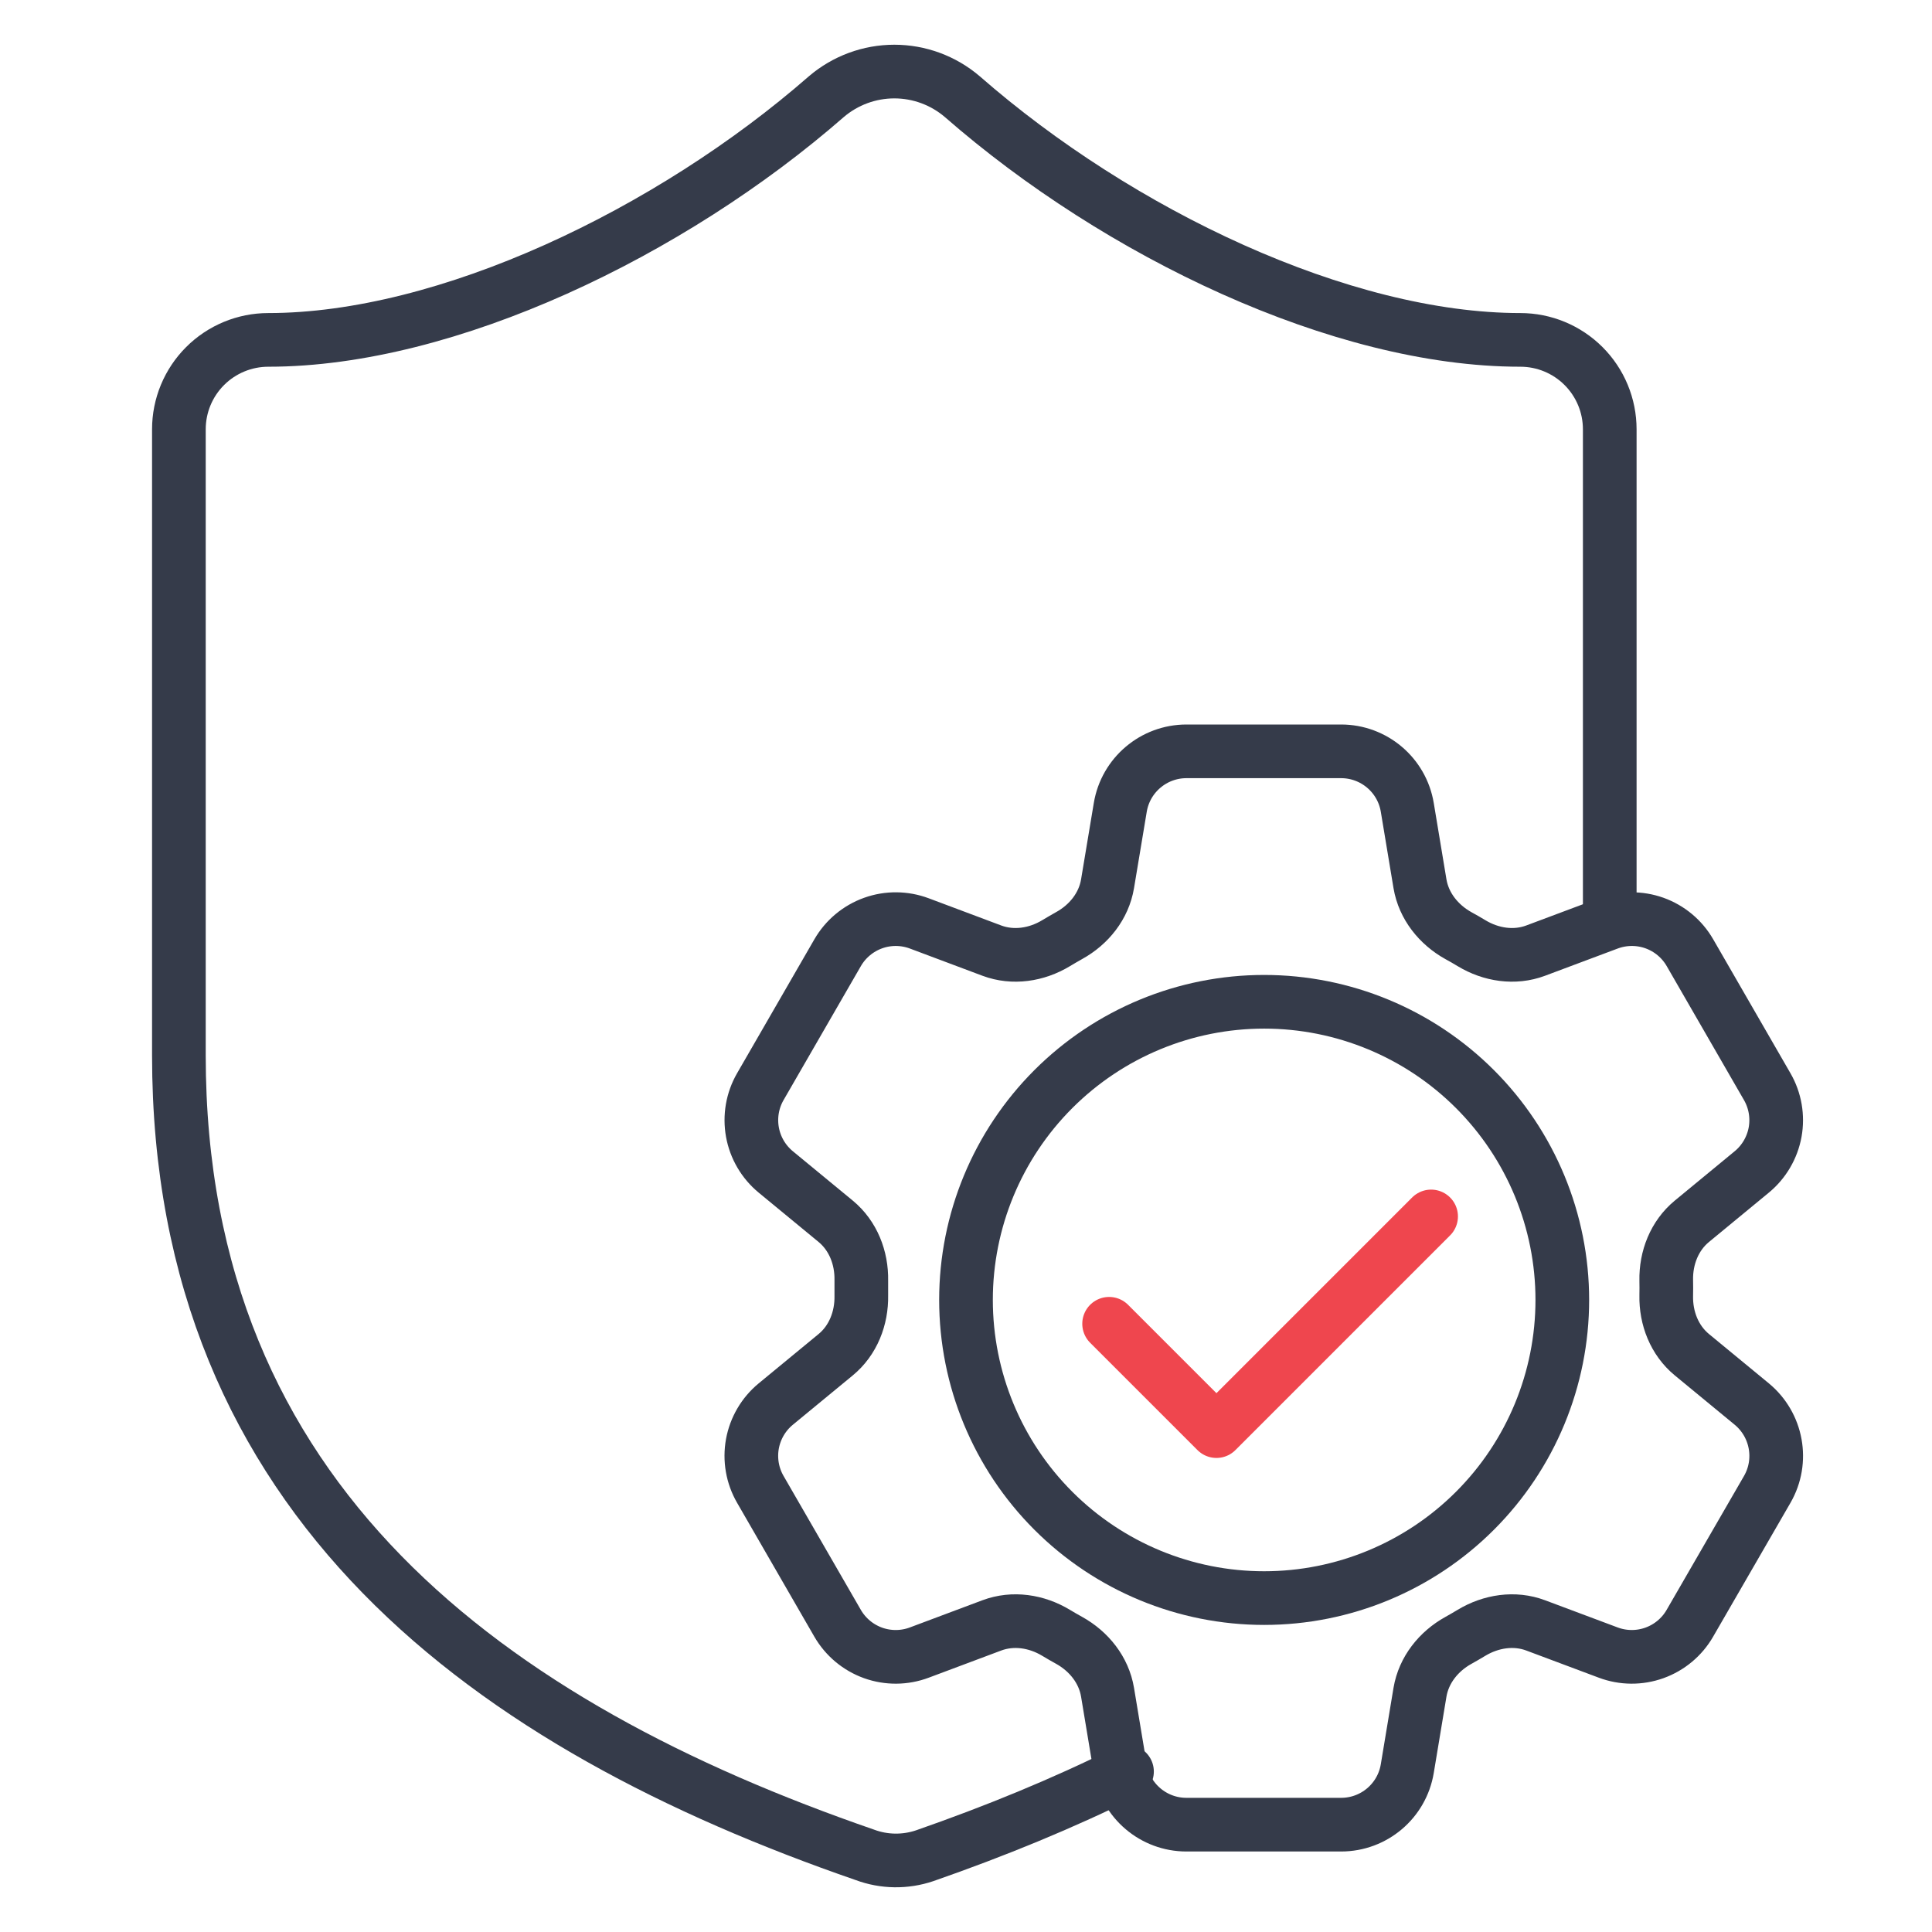
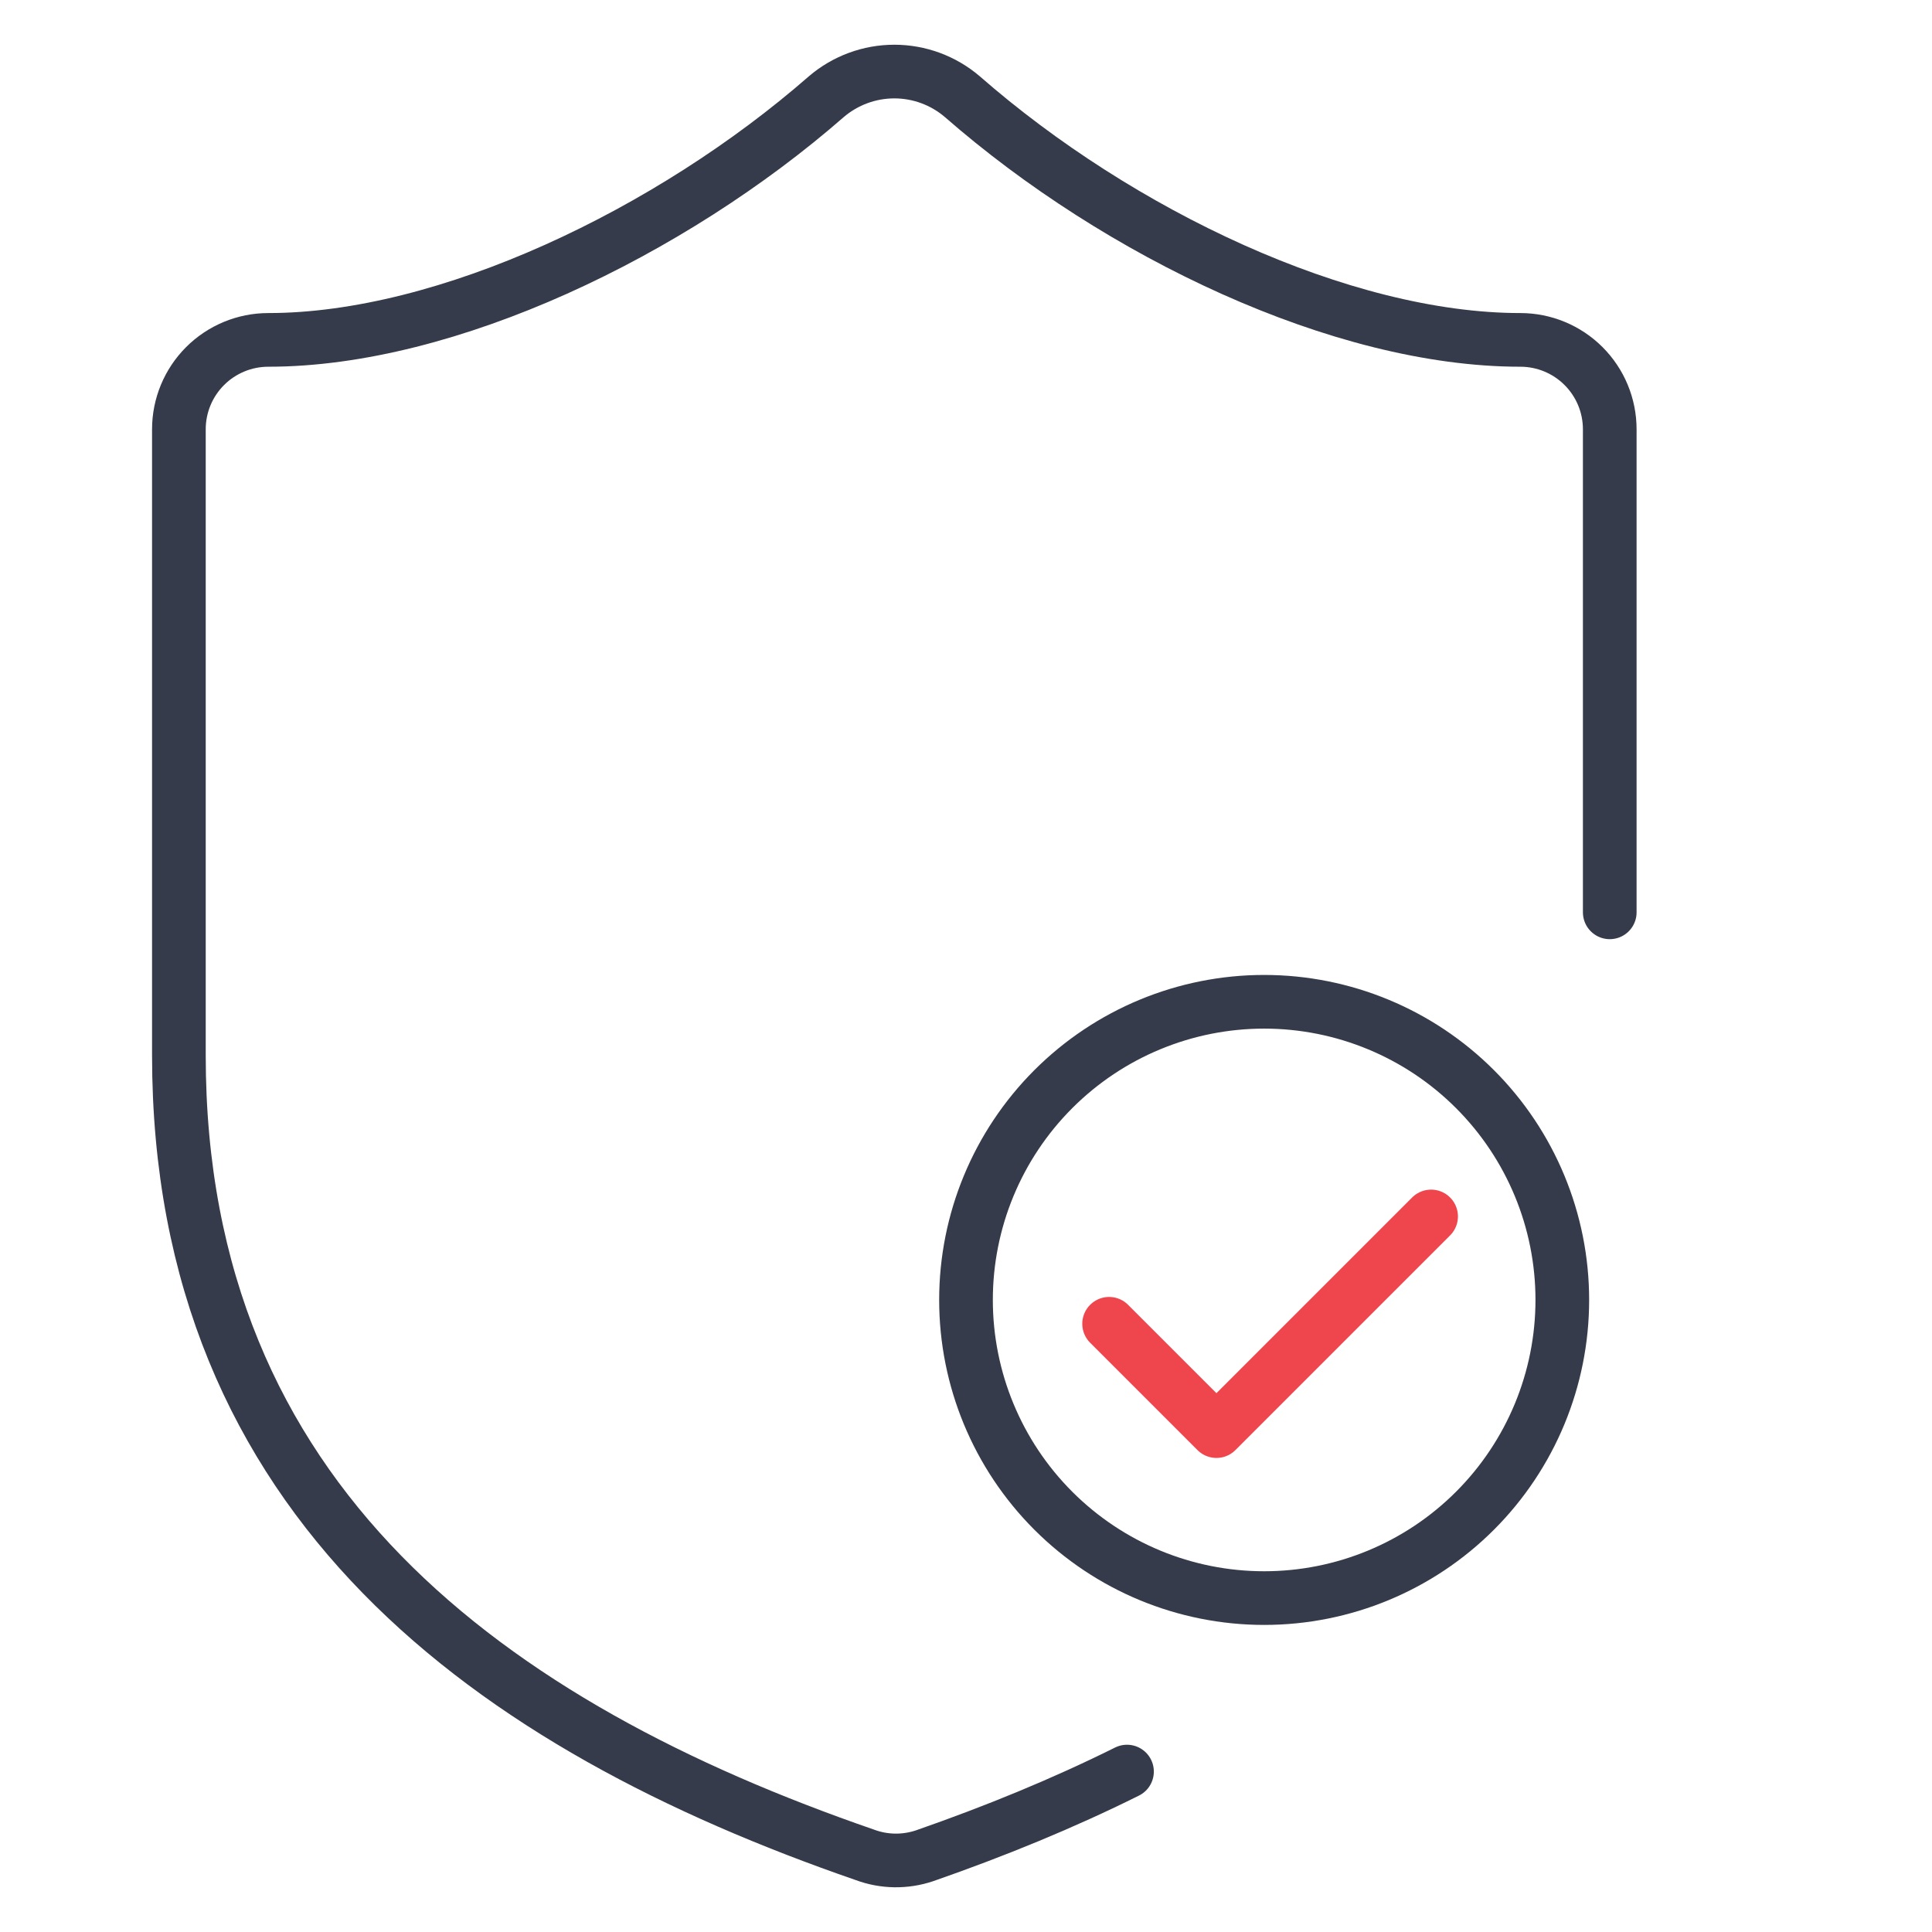
<svg xmlns="http://www.w3.org/2000/svg" width="54" height="54" viewBox="0 0 54 54" fill="none">
  <path d="M44.993 25.5V11.999C44.993 11.336 44.73 10.701 44.261 10.232C43.792 9.763 43.157 9.5 42.494 9.5C37.495 9.5 31.271 6.525 26.896 2.701C26.367 2.249 25.693 2 24.997 2C24.3 2 23.627 2.249 23.097 2.701C18.748 6.5 12.499 9.5 7.5 9.5C6.837 9.5 6.201 9.763 5.732 10.232C5.263 10.701 5 11.336 5 11.999V29.497C5 41.994 13.748 48.243 24.172 51.843C24.71 52.044 25.302 52.052 25.846 51.868C27.805 51.185 29.706 50.409 31.5 49.516" stroke="#353B4A" stroke-width="1.5" stroke-linecap="round" stroke-linejoin="round" />
-   <path d="M31.312 22.567C31.462 21.663 32.246 21 33.162 21H37.484C38.401 21 39.184 21.663 39.334 22.567L39.689 24.702C39.794 25.325 40.211 25.845 40.764 26.152C40.887 26.218 41.009 26.29 41.131 26.363C41.672 26.69 42.331 26.792 42.922 26.57L44.951 25.81C45.366 25.654 45.824 25.65 46.242 25.799C46.66 25.949 47.012 26.242 47.234 26.627L49.394 30.372C49.616 30.756 49.694 31.207 49.615 31.644C49.535 32.08 49.304 32.475 48.961 32.757L47.289 34.135C46.801 34.537 46.559 35.157 46.572 35.788C46.575 35.93 46.575 36.072 46.572 36.213C46.559 36.843 46.801 37.463 47.289 37.865L48.962 39.243C49.669 39.827 49.852 40.835 49.396 41.627L47.232 45.372C47.011 45.756 46.659 46.049 46.242 46.199C45.824 46.349 45.366 46.346 44.951 46.19L42.922 45.43C42.331 45.208 41.672 45.31 41.129 45.637C41.008 45.71 40.886 45.781 40.762 45.85C40.211 46.155 39.794 46.675 39.689 47.298L39.334 49.433C39.184 50.338 38.401 51 37.484 51H33.161C32.244 51 31.462 50.337 31.311 49.433L30.956 47.298C30.852 46.675 30.436 46.155 29.882 45.848C29.759 45.78 29.637 45.71 29.516 45.637C28.974 45.31 28.316 45.208 27.722 45.43L25.694 46.19C25.279 46.346 24.821 46.349 24.404 46.2C23.986 46.05 23.635 45.757 23.412 45.373L21.251 41.628C21.029 41.244 20.951 40.793 21.03 40.356C21.11 39.92 21.341 39.525 21.684 39.243L23.357 37.865C23.844 37.465 24.086 36.843 24.074 36.213C24.072 36.072 24.072 35.93 24.074 35.788C24.086 35.155 23.844 34.537 23.357 34.135L21.684 32.757C21.342 32.475 21.11 32.081 21.031 31.644C20.952 31.208 21.029 30.758 21.251 30.373L23.412 26.628C23.634 26.244 23.986 25.95 24.404 25.8C24.822 25.65 25.28 25.654 25.696 25.81L27.722 26.57C28.316 26.792 28.974 26.69 29.516 26.363C29.636 26.29 29.759 26.22 29.882 26.15C30.436 25.845 30.852 25.325 30.956 24.702L31.312 22.567Z" stroke="#353B4A" stroke-width="1.5" stroke-linecap="round" stroke-linejoin="round" />
  <path d="M43.667 36.333C43.667 38.544 42.789 40.663 41.226 42.226C39.663 43.789 37.544 44.667 35.333 44.667C33.123 44.667 31.004 43.789 29.441 42.226C27.878 40.663 27 38.544 27 36.333C27 34.123 27.878 32.004 29.441 30.441C31.004 28.878 33.123 28 35.333 28C37.544 28 39.663 28.878 41.226 30.441C42.789 32.004 43.667 34.123 43.667 36.333Z" stroke="#353B4A" stroke-width="1.5" stroke-linecap="round" stroke-linejoin="round" />
  <path d="M31 37L34 40L40 34" stroke="#EF464E" stroke-width="1.5" stroke-linecap="round" stroke-linejoin="round" />
</svg>